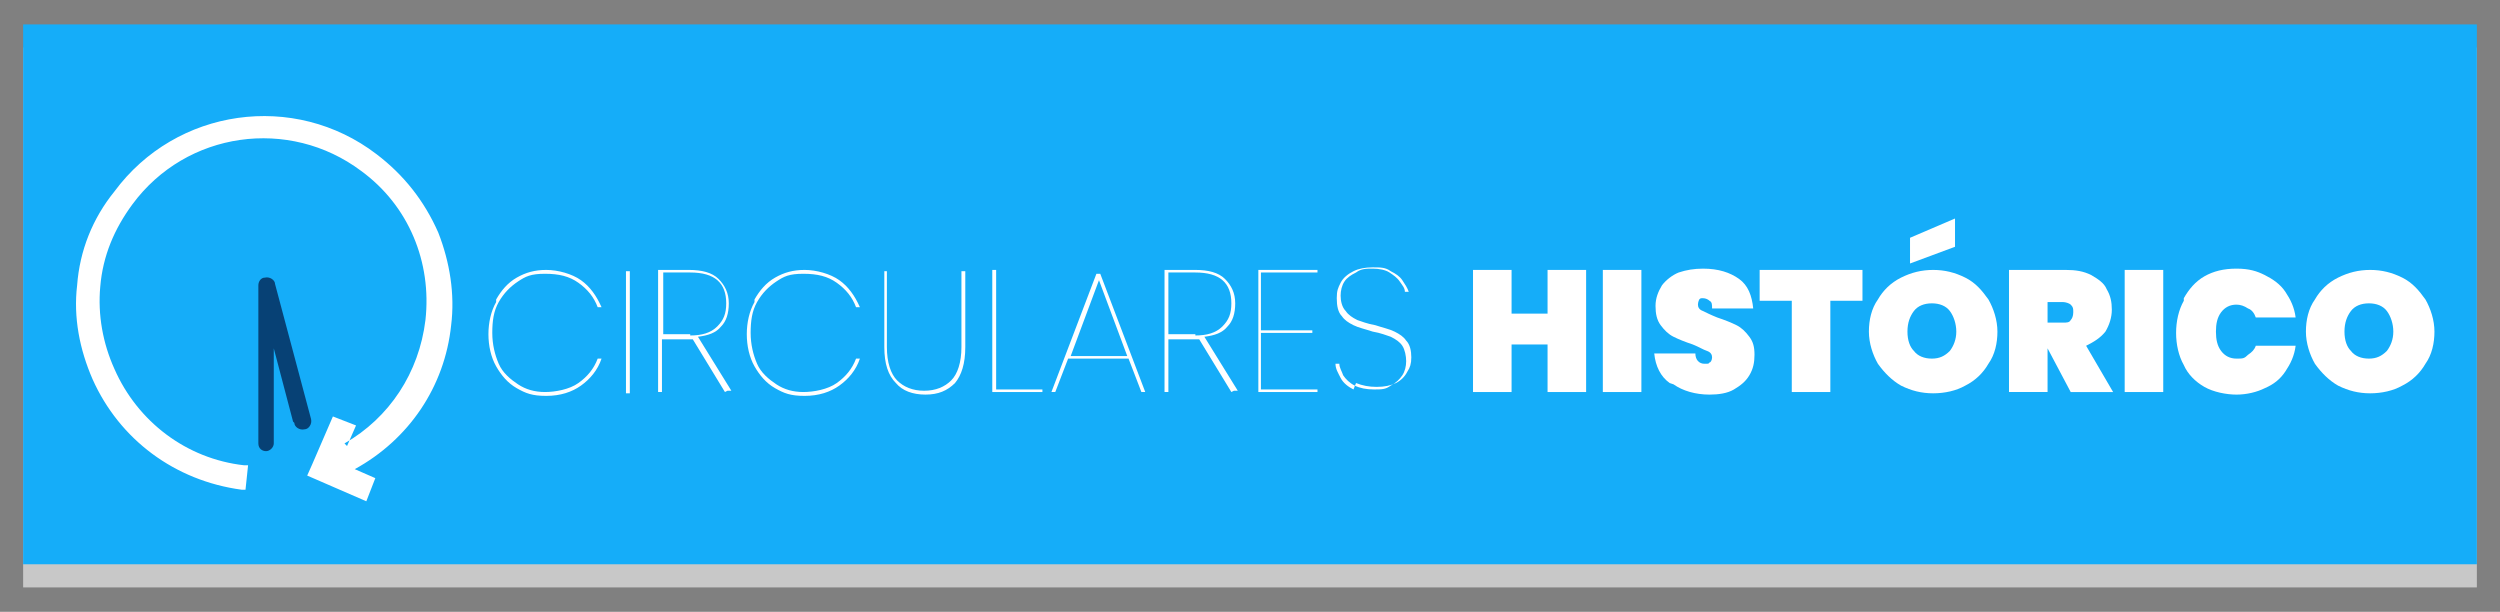
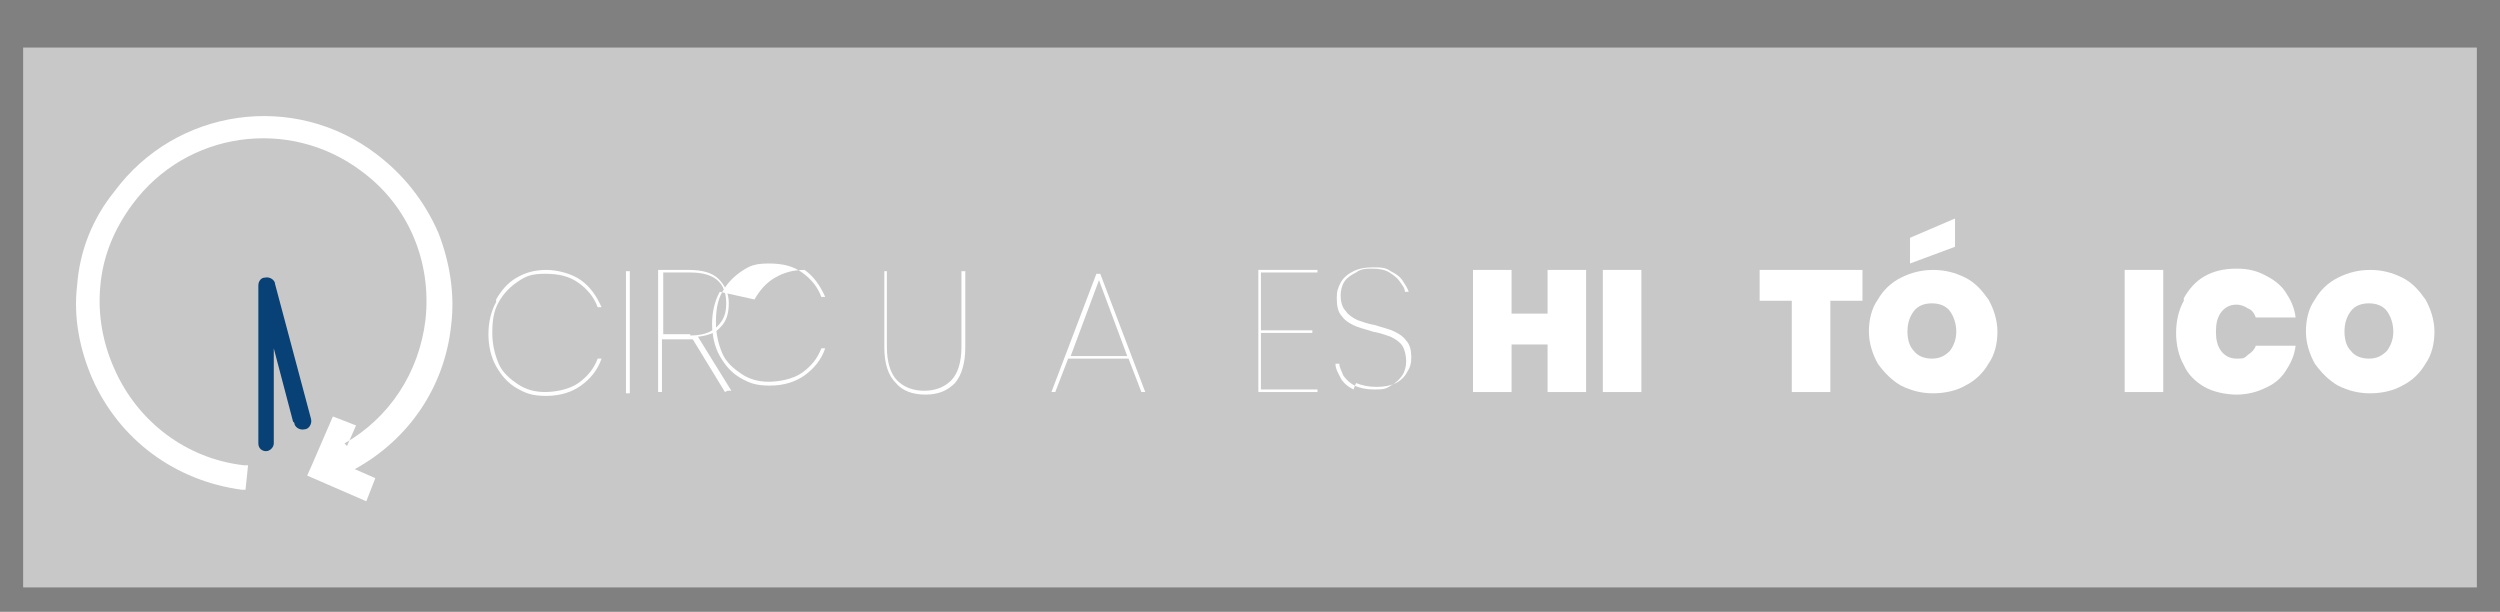
<svg xmlns="http://www.w3.org/2000/svg" id="Layer_1" version="1.1" viewBox="0 0 194.5 47.6">
  <rect x="0" y="0" width="194.5" height="47.6" fill="#808080" stroke="none" />
  <defs>
    <style>
      .st0 {
        fill-rule: evenodd;
      }

      .st0, .st1 {
        fill: #fff;
      }

      .st2 {
        fill: #074175;
      }

      .st3 {
        fill: #15adf9;
      }

      .st4 {
        fill: #c8c8c8;
      }
    </style>
  </defs>
  <g>
    <rect class="st4" x="1.8" y="3.7" width="190.9" height="42" />
-     <rect class="st3" x="1.8" y="1.9" width="190.9" height="42" />
  </g>
  <g>
    <path class="st0" d="M26.8,34.5c3.5-2,5.8-5.5,6.3-9.6.5-4.5-1.3-8.9-5-11.6-5.6-4.2-13.6-3.1-17.8,2.6-1.4,1.9-2.3,4-2.5,6.4-.2,2.2.2,4.4,1.1,6.4,1.8,4.1,5.6,7,10.1,7.5h.3s-.2,1.9-.2,1.9h-.3c-5.2-.7-9.5-3.9-11.6-8.6-1-2.3-1.5-4.8-1.2-7.3.2-2.7,1.2-5.2,2.9-7.3,4.8-6.5,14-7.8,20.4-2.9,2.1,1.6,3.7,3.6,4.8,6.1.9,2.3,1.3,4.8,1,7.2-.5,4.8-3.3,8.9-7.5,11.2l1.6.7-.7,1.8-4.6-2,.4-.9,1.6-3.7,1.8.7-.7,1.6h0Z" />
    <path class="st2" d="M22.9,32.9c0,.3.4.6.8.5.3,0,.6-.4.5-.8l-2.8-10.5-.6.2.6-.2c0-.3-.4-.6-.8-.5-.3,0-.5.3-.5.6v12.3c0,.4.3.6.6.6s.6-.3.6-.6v-7.4l1.5,5.7h0Z" />
  </g>
  <g>
    <path class="st1" d="M38.6,23.3c.4-.7.9-1.3,1.6-1.7.7-.4,1.4-.6,2.3-.6s2,.3,2.7.8c.7.5,1.2,1.2,1.6,2.1h-.3c-.3-.8-.8-1.4-1.5-1.9s-1.5-.7-2.6-.7-1.5.2-2.1.6c-.6.4-1.1.9-1.5,1.6-.4.7-.5,1.5-.5,2.4s.2,1.7.5,2.4.9,1.2,1.5,1.6,1.3.6,2.1.6,1.9-.2,2.6-.7c.7-.5,1.2-1.1,1.5-1.9h.3c-.3.9-.9,1.6-1.6,2.1-.7.5-1.6.8-2.7.8s-1.6-.2-2.3-.6-1.2-1-1.6-1.7c-.4-.7-.6-1.6-.6-2.5s.2-1.8.6-2.5Z" />
    <path class="st1" d="M49,21.1v9.5h-.3v-9.5h.3Z" />
    <path class="st1" d="M56.4,30.5l-2.5-4.1h-2.4v4.1h-.3v-9.5h2.4c1,0,1.8.2,2.3.7.5.5.8,1.1.8,1.9s-.2,1.4-.6,1.8c-.4.5-1,.7-1.8.8l2.6,4.2h-.3ZM53.7,26.1c.9,0,1.6-.2,2.1-.7s.7-1,.7-1.8c0-1.6-.9-2.4-2.8-2.4h-2.1v4.8h2.1Z" />
-     <path class="st1" d="M58.7,23.3c.4-.7.9-1.3,1.6-1.7.7-.4,1.4-.6,2.3-.6s2,.3,2.7.8c.7.5,1.2,1.2,1.6,2.1h-.3c-.3-.8-.8-1.4-1.5-1.9s-1.5-.7-2.6-.7-1.5.2-2.1.6c-.6.4-1.1.9-1.5,1.6-.4.7-.5,1.5-.5,2.4s.2,1.7.5,2.4.9,1.2,1.5,1.6,1.3.6,2.1.6,1.9-.2,2.6-.7c.7-.5,1.2-1.1,1.5-1.9h.3c-.3.9-.9,1.6-1.6,2.1-.7.5-1.6.8-2.7.8s-1.6-.2-2.3-.6-1.2-1-1.6-1.7c-.4-.7-.6-1.6-.6-2.5s.2-1.8.6-2.5Z" />
+     <path class="st1" d="M58.7,23.3c.4-.7.9-1.3,1.6-1.7.7-.4,1.4-.6,2.3-.6c.7.5,1.2,1.2,1.6,2.1h-.3c-.3-.8-.8-1.4-1.5-1.9s-1.5-.7-2.6-.7-1.5.2-2.1.6c-.6.4-1.1.9-1.5,1.6-.4.7-.5,1.5-.5,2.4s.2,1.7.5,2.4.9,1.2,1.5,1.6,1.3.6,2.1.6,1.9-.2,2.6-.7c.7-.5,1.2-1.1,1.5-1.9h.3c-.3.9-.9,1.6-1.6,2.1-.7.5-1.6.8-2.7.8s-1.6-.2-2.3-.6-1.2-1-1.6-1.7c-.4-.7-.6-1.6-.6-2.5s.2-1.8.6-2.5Z" />
    <path class="st1" d="M69,21.1v5.9c0,1.2.3,2.1.8,2.6.5.5,1.2.8,2.1.8s1.6-.3,2.1-.8c.5-.5.8-1.4.8-2.6v-5.9h.3v5.9c0,1.3-.3,2.2-.8,2.8-.6.6-1.3.9-2.3.9s-1.8-.3-2.3-.9c-.6-.6-.9-1.5-.9-2.8v-5.9h.3Z" />
-     <path class="st1" d="M77.5,30.3h3.6v.2h-3.9v-9.5h.3v9.2Z" />
    <path class="st1" d="M87.8,27.9h-4.7l-1,2.6h-.3l3.5-9.2h.3l3.5,9.2h-.3l-1-2.6ZM87.7,27.7l-2.2-5.9-2.2,5.9h4.5Z" />
-     <path class="st1" d="M95.8,30.5l-2.5-4.1h-2.4v4.1h-.3v-9.5h2.4c1,0,1.8.2,2.3.7.5.5.8,1.1.8,1.9s-.2,1.4-.6,1.8c-.4.5-1,.7-1.8.8l2.6,4.2h-.3ZM93,26.1c.9,0,1.6-.2,2.1-.7s.7-1,.7-1.8c0-1.6-.9-2.4-2.8-2.4h-2.1v4.8h2.1Z" />
    <path class="st1" d="M98.1,21.3v4.4h4v.2h-4v4.4h4.4v.2h-4.6v-9.5h4.6v.2h-4.4Z" />
    <path class="st1" d="M105.3,30.3c-.4-.2-.8-.5-1-.9-.2-.4-.4-.7-.4-1.1h.3c0,.3.2.6.3.9.2.3.5.6.9.8.4.2.9.3,1.5.3s.9,0,1.3-.3c.4-.2.7-.5.9-.8.2-.3.3-.7.3-1.1s-.1-.9-.3-1.2-.5-.5-.9-.7c-.3-.1-.8-.3-1.4-.4-.6-.2-1.1-.3-1.5-.5s-.7-.4-.9-.7c-.3-.3-.4-.8-.4-1.4s.1-.8.3-1.2c.2-.4.6-.7,1-.9.4-.2.9-.3,1.5-.3s1,0,1.4.3c.4.2.7.4.9.7.2.3.4.6.5.9h-.3c0-.3-.2-.5-.4-.8-.2-.3-.5-.5-.8-.7s-.8-.3-1.3-.3-.9,0-1.3.3c-.4.2-.7.4-.9.7s-.3.7-.3,1.1.1.9.4,1.2c.2.3.5.5.9.7.3.1.8.3,1.4.4.6.2,1.1.3,1.5.5s.7.4.9.7c.3.3.4.8.4,1.3s-.1.8-.3,1.1c-.2.4-.5.7-.9.9s-.9.3-1.5.3-1.1-.1-1.6-.3Z" />
    <path class="st1" d="M123.4,21v9.5h-3v-3.7h-2.8v3.7h-3v-9.5h3v3.4h2.8v-3.4h3Z" />
    <path class="st1" d="M127.7,21v9.5h-3v-9.5h3Z" />
-     <path class="st1" d="M129.9,29.8c-.7-.5-1.1-1.3-1.2-2.3h3.2c0,.5.3.8.7.8s.3,0,.4-.1c.1,0,.2-.2.2-.4s-.1-.4-.4-.5-.6-.3-1.1-.5c-.6-.2-1.1-.4-1.5-.6-.4-.2-.7-.5-1-.9-.3-.4-.4-.9-.4-1.5,0-.6.2-1.1.5-1.6.3-.4.8-.8,1.3-1,.6-.2,1.2-.3,1.9-.3,1.2,0,2.1.3,2.8.8s1,1.3,1.1,2.3h-3.2c0-.3,0-.5-.2-.6-.1-.1-.3-.2-.5-.2s-.2,0-.3.1c0,0-.1.2-.1.4s.1.4.4.5c.2.1.6.3,1.1.5.6.2,1.1.4,1.5.6s.7.5,1,.9c.3.4.4.8.4,1.4s-.1,1.1-.4,1.6c-.3.5-.7.8-1.2,1.1-.5.3-1.2.4-1.9.4-1.1,0-2.1-.3-2.8-.8Z" />
    <path class="st1" d="M144.9,21v2.4h-2.5v7.1h-3v-7.1h-2.5v-2.4h8Z" />
    <path class="st1" d="M147.9,30c-.7-.4-1.3-1-1.8-1.7-.4-.7-.7-1.6-.7-2.5s.2-1.8.7-2.5c.4-.7,1-1.3,1.8-1.7s1.6-.6,2.5-.6,1.7.2,2.5.6,1.3,1,1.8,1.7c.4.7.7,1.6.7,2.5s-.2,1.8-.7,2.5c-.4.7-1,1.3-1.8,1.7-.7.4-1.6.6-2.5.6s-1.7-.2-2.5-.6ZM151.7,27.3c.3-.4.5-.9.5-1.5s-.2-1.2-.5-1.6-.8-.6-1.4-.6-1.1.2-1.4.6-.5.9-.5,1.6.2,1.2.5,1.5c.3.4.8.6,1.4.6s1-.2,1.4-.6ZM152.1,19.2l-3.5,1.3v-2l3.5-1.5v2.2Z" />
-     <path class="st1" d="M161.1,30.5l-1.8-3.4h0v3.4h-3v-9.5h4.4c.8,0,1.4.1,2,.4.5.3,1,.6,1.2,1.1.3.5.4,1,.4,1.6s-.2,1.2-.5,1.7c-.4.5-.9.8-1.5,1.1l2.1,3.6h-3.3ZM159.3,25.1h1.2c.3,0,.5,0,.6-.2.1-.1.2-.3.2-.6s0-.4-.2-.6c-.1-.1-.4-.2-.6-.2h-1.2v1.6Z" />
    <path class="st1" d="M168.3,21v9.5h-3v-9.5h3Z" />
    <path class="st1" d="M169.9,23.2c.4-.7.9-1.3,1.6-1.7.7-.4,1.5-.6,2.5-.6s1.6.2,2.2.5,1.2.7,1.6,1.3c.4.6.7,1.2.8,2h-3.1c-.1-.3-.3-.6-.6-.7-.3-.2-.6-.3-.9-.3-.5,0-.9.2-1.2.6-.3.4-.4.9-.4,1.5s.1,1.1.4,1.5c.3.4.7.6,1.2.6s.6,0,.9-.3c.3-.2.5-.4.6-.7h3.1c-.1.8-.4,1.4-.8,2-.4.6-.9,1-1.6,1.3-.6.3-1.4.5-2.2.5s-1.8-.2-2.5-.6c-.7-.4-1.3-1-1.6-1.7-.4-.7-.6-1.6-.6-2.5s.2-1.8.6-2.5Z" />
    <path class="st1" d="M181.9,30c-.7-.4-1.3-1-1.8-1.7-.4-.7-.7-1.6-.7-2.5s.2-1.8.7-2.5c.4-.7,1-1.3,1.8-1.7s1.6-.6,2.5-.6,1.7.2,2.5.6,1.3,1,1.8,1.7c.4.7.7,1.6.7,2.5s-.2,1.8-.7,2.5c-.4.7-1,1.3-1.8,1.7-.7.4-1.6.6-2.5.6s-1.7-.2-2.5-.6ZM185.7,27.3c.3-.4.5-.9.5-1.5s-.2-1.2-.5-1.6-.8-.6-1.4-.6-1.1.2-1.4.6-.5.9-.5,1.6.2,1.2.5,1.5c.3.4.8.6,1.4.6s1-.2,1.4-.6Z" />
  </g>
</svg>